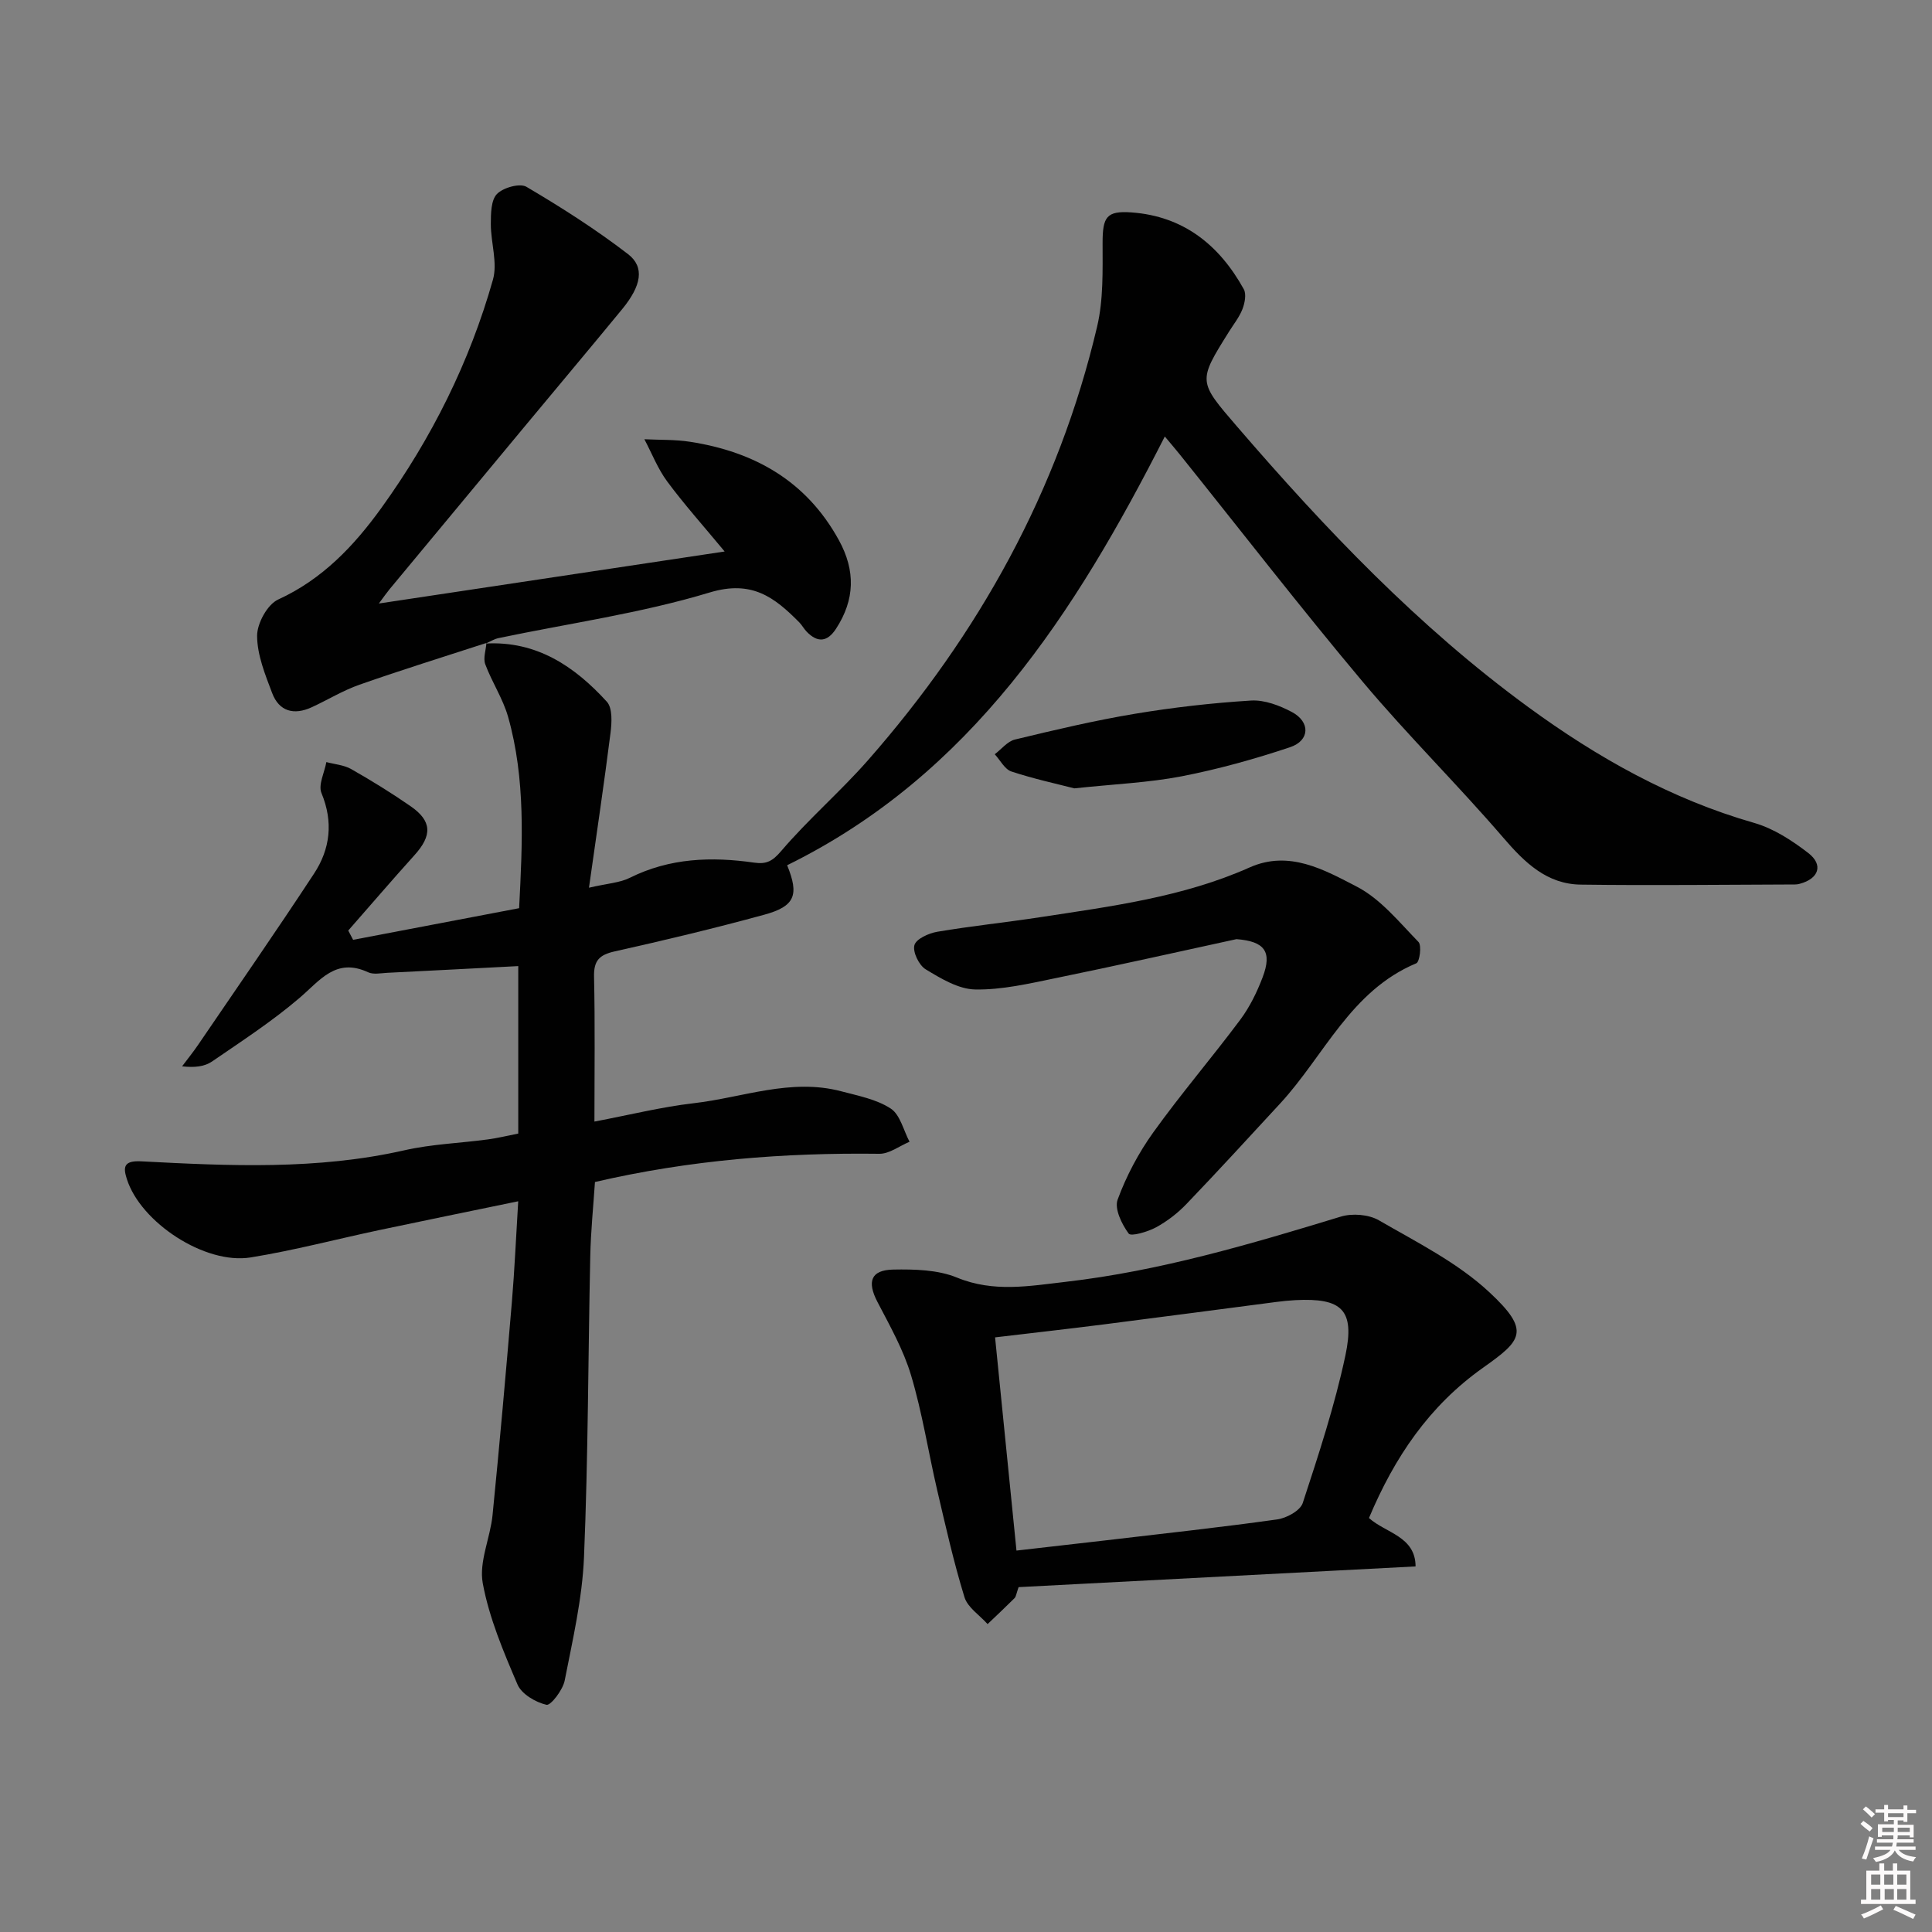
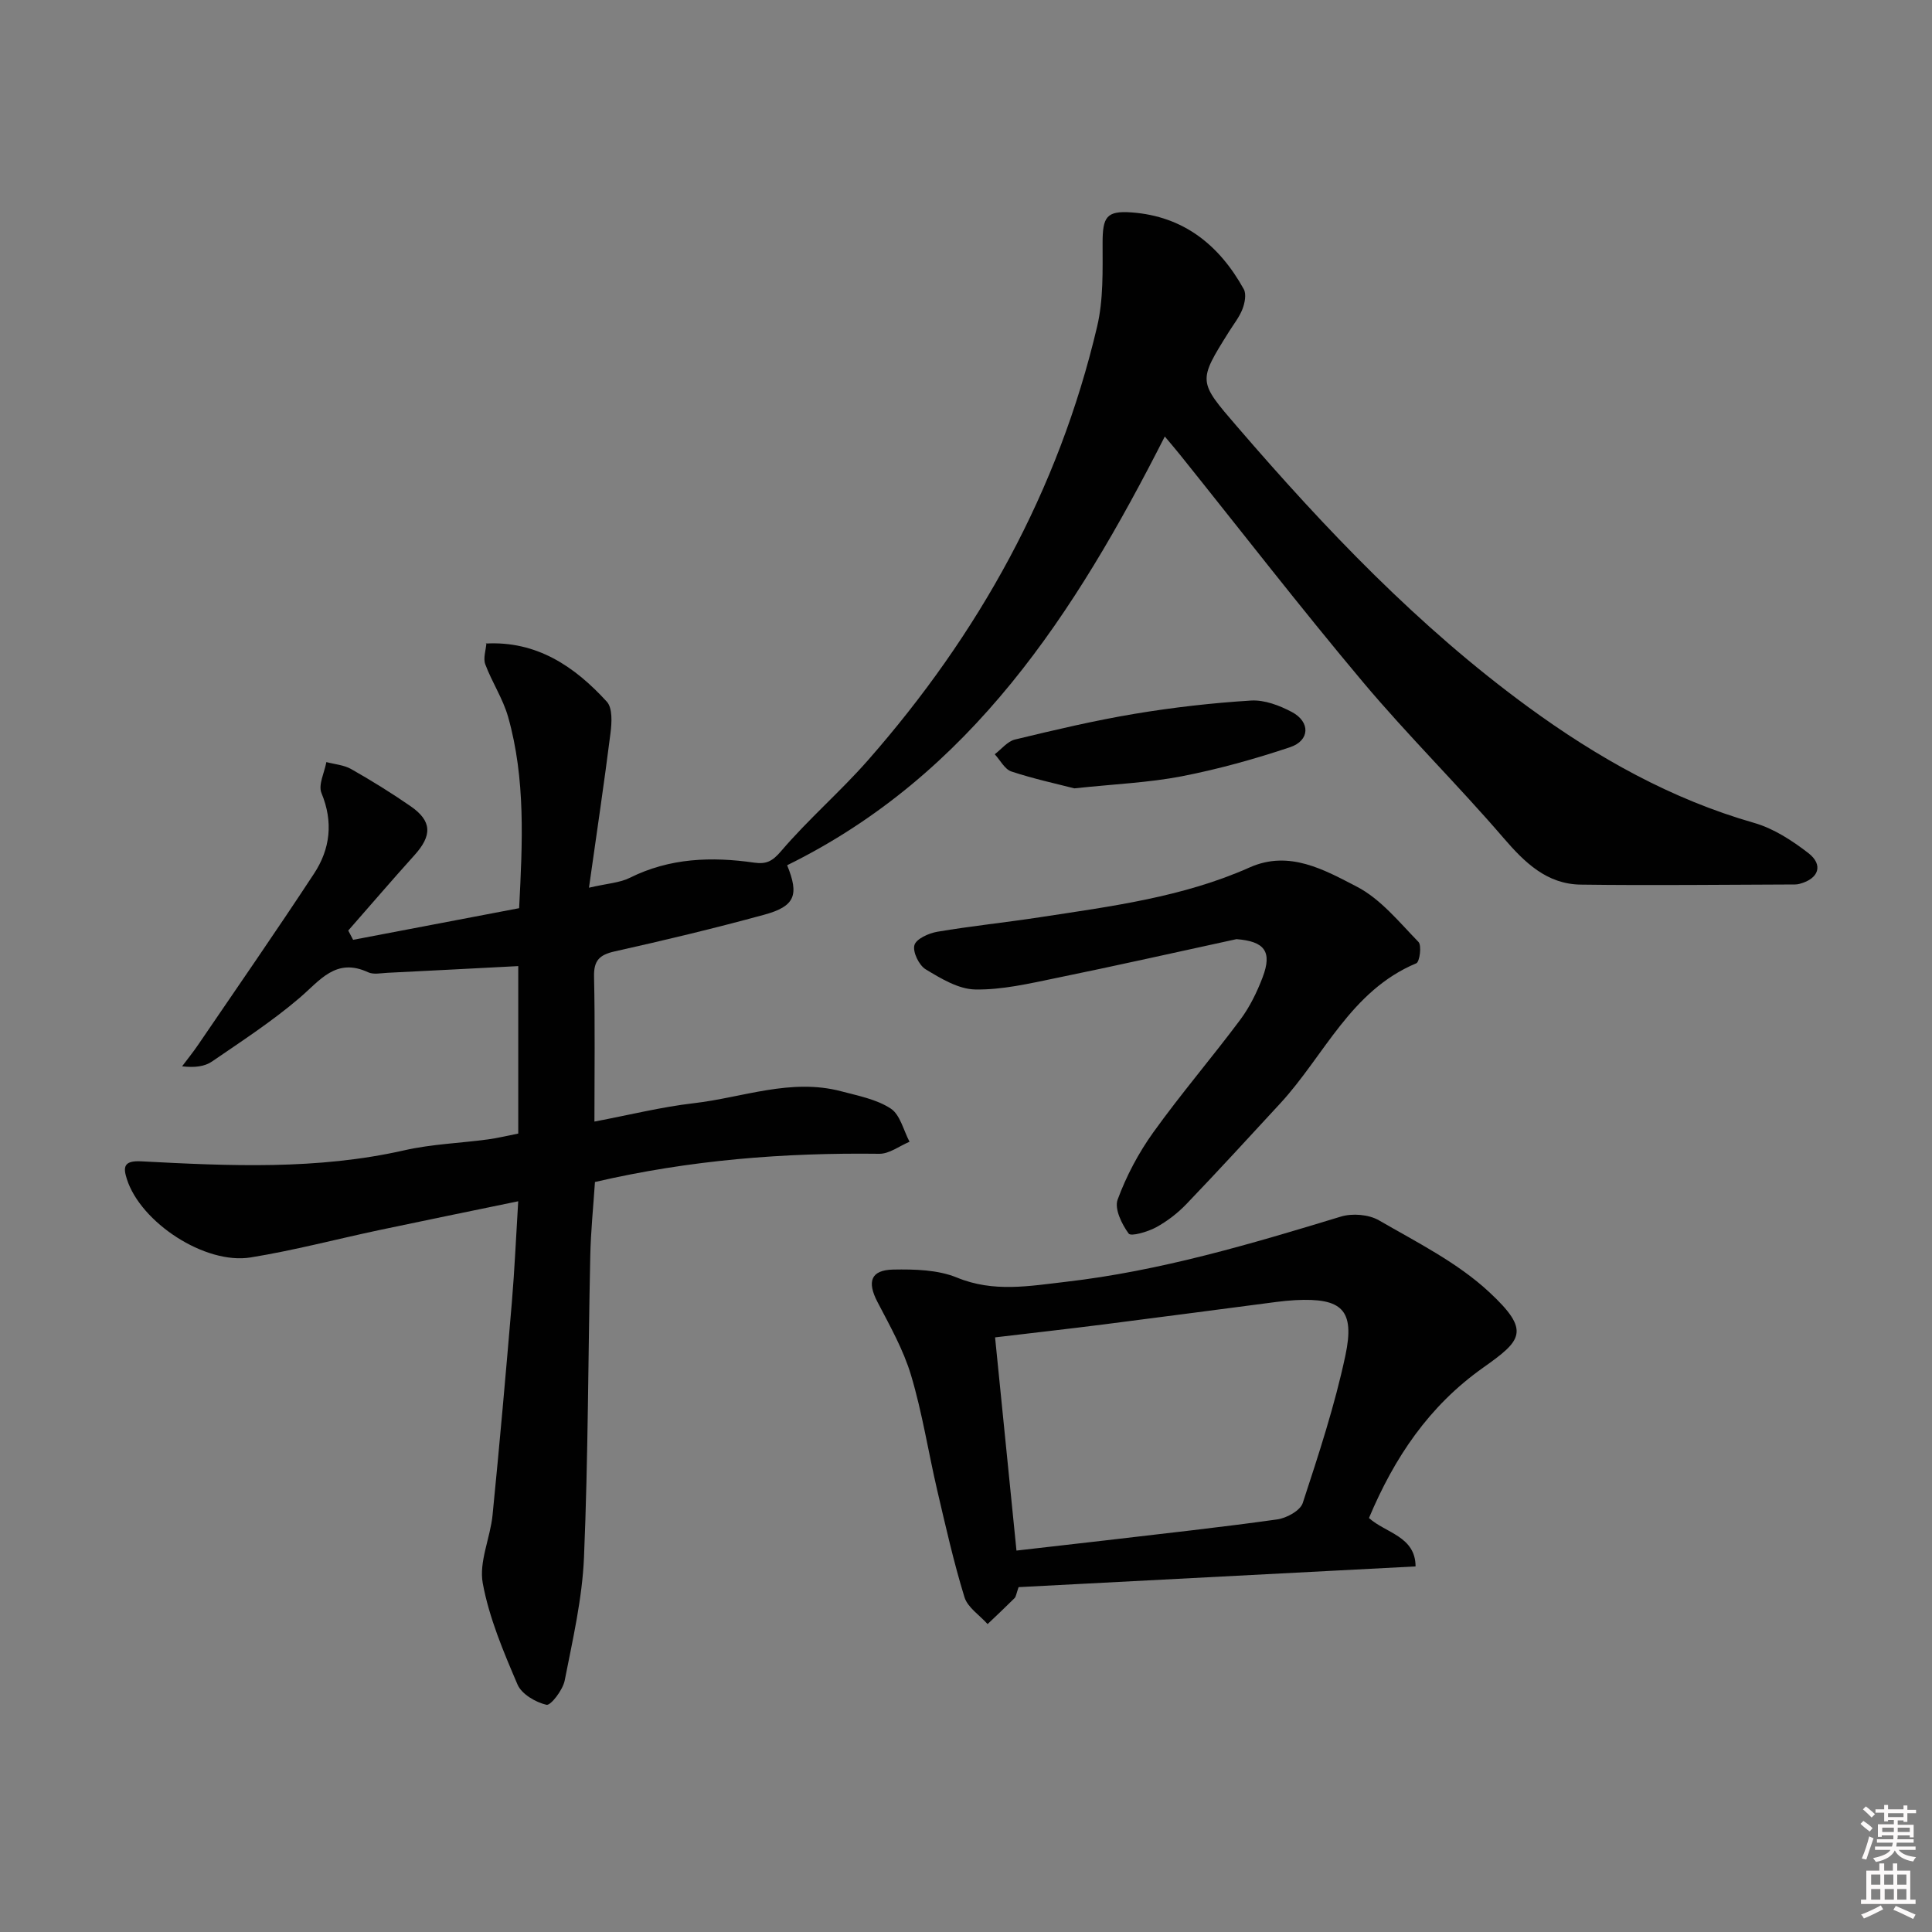
<svg xmlns="http://www.w3.org/2000/svg" enable-background="new 0 0 400 400" viewBox="0 0 400 400">
  <rect x="0" y="0" width="400" height="400" fill="#808080" stroke="none" />
  <path d="m385.2 377.6.6-.6c.6.4 1.3.9 1.9 1.5l-.6.7c-.8-.6-1.4-1.1-1.9-1.6zm.3 7.1c.6-1.4 1.1-2.9 1.5-4.5.3.1.6.3.9.4-.5 1.4-1 2.9-1.5 4.4l-.9-.2zm.2-10.1.6-.6c.7.5 1.3 1.1 1.9 1.6l-.7.7c-.6-.6-1.2-1.2-1.8-1.7zm8.4-.8h.8v.9h1.8v.7h-1.8v1.8h-.8v-.3h-1.2v.9h3.3v2.6h-.8v-.4h-2.5c0 .3 0 .6-.1.8h3.4v.7h-3.5c0 .3-.1.6-.1.8h4v.7h-3.5c.7.9 1.9 1.3 3.6 1.5-.2.2-.4.5-.6.9-1.9-.3-3.2-1.1-3.8-2.3-.5 1.1-1.8 2-3.9 2.4-.2-.3-.4-.5-.6-.8 1.9-.4 3.1-.9 3.6-1.7h-3.2v-.7h3.5c.1-.2.1-.5.2-.8h-3.3v-.7h3.4c0-.2 0-.5 0-.8h-2.4v.3h-.8v-2.6h3.3v-.9h-1.2v.3h-.8v-1.8h-1.8v-.7h1.8v-.9h.8v.9h3.2zm-4.4 5.5h2.4c0-.3 0-.6 0-.9h-2.4zm1.2-3.1h3.2v-.8h-3.2zm4.4 2.2h-2.4v.9h2.5v-.9z" fill="#fcfafa" />
  <path d="m389.2 385.8h.9v1.5h1.8v-1.5h.9v1.5h2.7v6h1.1v.9h-11.3v-.9h1.1v-6h2.7v-1.5zm.2 8.7.5.8c-1.2.6-2.5 1.3-4 1.9-.2-.3-.3-.6-.6-.8 1.6-.6 3-1.3 4.1-1.9zm-2-4.3h1.9v-2.1h-1.9zm0 3.1h1.9v-2.2h-1.9zm2.7-3.1h1.9v-2.1h-1.9zm.1 3.1h1.9v-2.2h-1.9zm2.3 1.3c1.4.6 2.7 1.2 4.1 1.8l-.5.9c-1.5-.7-2.8-1.4-4.1-1.9zm2.2-6.5h-1.9v2.1h1.9zm-1.9 5.2h1.9v-2.2h-1.9z" fill="#fcfafa" />
  <g fill="#010101">
    <path d="m100.55 133.24c10.56-.59 18.42 4.73 25.09 12.04 1.2 1.32 1.03 4.33.76 6.47-1.3 10.33-2.85 20.63-4.46 32.04 3.83-.89 6.38-1.01 8.46-2.05 8.26-4.12 16.91-4.41 25.75-3.14 2.52.36 3.78-.28 5.6-2.42 5.6-6.56 12.21-12.25 17.91-18.73 22.97-26.15 39.49-55.82 47.49-89.85 1.31-5.55 1.13-11.52 1.13-17.3 0-5.38.79-6.7 6.01-6.32 10.76.79 18.16 6.76 23.22 15.89.57 1.03.21 2.87-.27 4.12-.65 1.68-1.84 3.15-2.81 4.71-6.44 10.29-6.38 10.24 1.69 19.61 18.3 21.25 37.57 41.48 60.3 58.09 14.31 10.46 29.57 19.05 46.78 23.98 4.01 1.15 7.83 3.64 11.19 6.23 3.18 2.46 2.17 5.32-1.77 6.37-.32.09-.66.14-.99.14-14.78.04-29.56.23-44.34.03-7.02-.09-11.59-4.53-16.01-9.67-9.44-10.98-19.78-21.18-29.09-32.26-12.95-15.42-25.28-31.36-37.88-47.07-.91-1.13-1.85-2.23-3.15-3.78-18.58 36.56-40.11 70.04-78.19 88.77 2.51 6.16 1.65 8.5-4.77 10.25-10.25 2.8-20.59 5.28-30.95 7.59-3.18.71-4.34 1.92-4.26 5.25.22 9.79.08 19.58.08 29.98 7.29-1.38 13.87-3.03 20.56-3.8 10.15-1.17 20.1-5.23 30.54-2.47 3.51.93 7.3 1.65 10.24 3.57 1.96 1.28 2.65 4.52 3.9 6.88-2.09.87-4.19 2.52-6.27 2.49-19.68-.25-39.16 1.27-58.86 5.84-.34 5.09-.86 10.18-.97 15.28-.45 20.81-.43 41.63-1.3 62.42-.36 8.56-2.34 17.07-4 25.53-.39 1.95-2.89 5.21-3.77 5.01-2.25-.52-5.14-2.21-5.99-4.19-2.91-6.8-5.87-13.77-7.2-20.98-.82-4.43 1.56-9.37 2.03-14.13 1.46-14.69 2.76-29.4 4-44.11.56-6.6.84-13.22 1.31-20.84-10.06 2.08-19.39 3.98-28.7 5.95-8.91 1.89-17.74 4.23-26.71 5.68-9.43 1.52-22.76-7.23-25.62-16.24-.74-2.34-.78-3.86 2.97-3.66 18.22.96 36.46 1.81 54.52-2.29 5.64-1.28 11.52-1.47 17.28-2.25 2.1-.28 4.16-.8 6.27-1.21 0-11.81 0-23.24 0-34.67-9.24.48-18.18.95-27.11 1.39-1.33.07-2.86.4-3.97-.11-6.69-3.11-9.96 1.69-14.23 5.33-5.65 4.83-11.94 8.92-18.09 13.14-1.52 1.04-3.57 1.31-6.2 1 1.11-1.48 2.28-2.92 3.32-4.45 8.03-11.79 16.17-23.52 24-35.45 3.35-5.1 4.02-10.68 1.54-16.67-.71-1.71.62-4.26 1.01-6.42 1.73.46 3.64.6 5.14 1.45 4.19 2.38 8.3 4.92 12.26 7.66 4.49 3.09 4.55 6.07.81 10.2-4.63 5.13-9.12 10.38-13.68 15.57.34.64.67 1.28 1.01 1.92 11.4-2.17 22.79-4.34 34.37-6.55.7-13.61 1.35-26.75-2.28-39.6-1.07-3.78-3.35-7.19-4.73-10.9-.47-1.26.13-2.92.24-4.4z" />
    <path d="m210.89 328.6c-.49 1.39-.53 1.97-.84 2.28-1.83 1.82-3.71 3.59-5.58 5.37-1.65-1.85-4.13-3.43-4.79-5.58-2.24-7.28-3.91-14.74-5.65-22.17-1.84-7.91-3.08-15.98-5.4-23.74-1.58-5.3-4.39-10.27-6.97-15.22-2.17-4.17-1.4-6.6 3.28-6.69 4.41-.08 9.22.03 13.19 1.66 7.59 3.12 14.95 1.75 22.51.88 19.53-2.25 38.24-7.8 56.95-13.5 2.38-.73 5.8-.46 7.91.77 7.86 4.55 16.25 8.74 22.81 14.84 8.69 8.07 6.76 9.99-1.27 15.68-11.17 7.91-18.33 18.55-23.61 31.11 3.47 3.12 9.62 3.78 9.65 10.02-27.49 1.43-54.79 2.85-82.19 4.29zm-.44-7.57c6.51-.74 12.42-1.41 18.34-2.1 11.88-1.4 23.78-2.69 35.63-4.35 1.95-.27 4.79-1.82 5.3-3.4 3.3-10.07 6.63-20.2 8.83-30.54 2.01-9.49-.74-11.95-10.36-11.46-1.33.07-2.66.21-3.98.38-11.86 1.54-23.72 3.12-35.58 4.63-7.39.94-14.79 1.77-22.61 2.7 1.47 14.63 2.91 28.97 4.43 44.14z" />
-     <path d="m100.72 133.11c-8.77 2.86-17.59 5.59-26.3 8.65-3.43 1.2-6.59 3.16-9.91 4.68-3.64 1.67-6.72.87-8.16-2.94-1.45-3.83-3.1-7.88-3.12-11.85-.01-2.58 2.13-6.5 4.35-7.52 9.18-4.2 15.72-11.12 21.39-18.98 10.38-14.41 18.26-30.16 23.09-47.25.99-3.51-.45-7.67-.44-11.53.01-2.13.02-4.92 1.27-6.21 1.29-1.32 4.74-2.29 6.11-1.48 7.23 4.26 14.36 8.81 21.01 13.92 3.53 2.71 2.77 6.57-1.19 11.4-6.55 7.97-13.19 15.86-19.78 23.8-9.47 11.41-18.94 22.8-28.39 34.2-.6.73-1.14 1.51-2.21 2.95 24.02-3.61 47.17-7.09 71.59-10.77-4.48-5.4-8.4-9.78-11.88-14.48-1.96-2.64-3.18-5.82-4.74-8.76 3.16.16 6.37.04 9.48.53 13.35 2.07 24.09 8.14 30.8 20.38 3.46 6.31 3.31 12.31-.59 18.31-1.79 2.76-3.8 2.97-6.07.64-.58-.59-.97-1.36-1.55-1.95-5.12-5.17-9.8-8.83-18.56-6.18-14.21 4.3-29.09 6.38-43.69 9.44-.92.19-1.78.74-2.67 1.13-.01 0 .16-.13.16-.13z" />
    <path d="m256 194.44c-12.47 2.71-24.92 5.51-37.43 8.07-5.5 1.13-11.12 2.45-16.66 2.35-3.48-.06-7.11-2.27-10.27-4.18-1.38-.84-2.71-3.6-2.32-5 .36-1.29 2.96-2.47 4.74-2.77 7.03-1.19 14.14-1.92 21.2-3 14.76-2.26 29.62-4.15 43.47-10.32 8.2-3.65 15.46.51 22.16 3.97 4.94 2.55 8.78 7.34 12.79 11.46.7.72.25 4.12-.45 4.42-13.59 5.67-19.05 19.12-28.18 29.02-6.43 6.97-12.84 13.96-19.4 20.81-1.82 1.9-4.01 3.59-6.31 4.84-1.72.93-5.18 1.94-5.66 1.29-1.43-1.94-2.98-5.13-2.29-7.02 1.8-4.9 4.34-9.69 7.39-13.94 5.72-7.97 12.12-15.44 17.99-23.3 1.96-2.63 3.47-5.71 4.64-8.79 2.04-5.36.39-7.46-5.41-7.91z" />
    <path d="m222.42 163.22c-3.47-.9-8.33-1.94-13.02-3.49-1.39-.46-2.31-2.34-3.45-3.57 1.39-1.05 2.64-2.68 4.19-3.05 8.21-1.98 16.45-3.93 24.77-5.32 7.97-1.33 16.04-2.25 24.1-2.75 2.78-.17 5.91 1.02 8.47 2.38 3.84 2.05 3.73 5.9-.38 7.28-7.35 2.46-14.87 4.55-22.47 6.03-6.81 1.31-13.83 1.6-22.21 2.49z" />
  </g>
</svg>